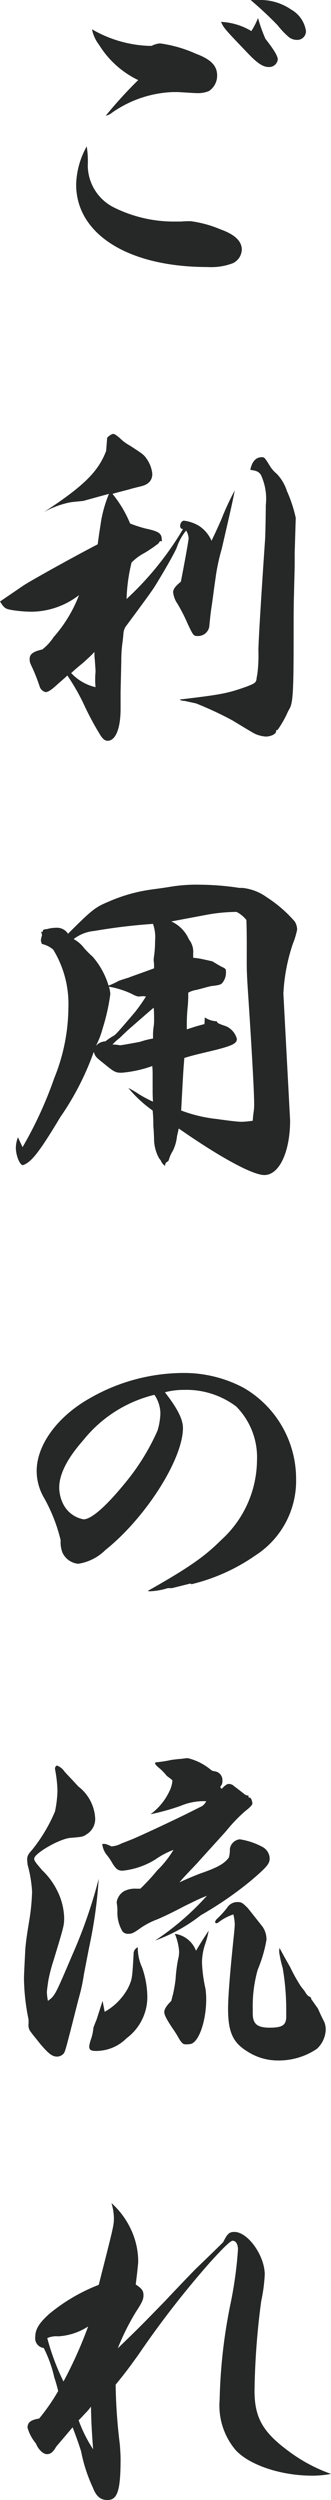
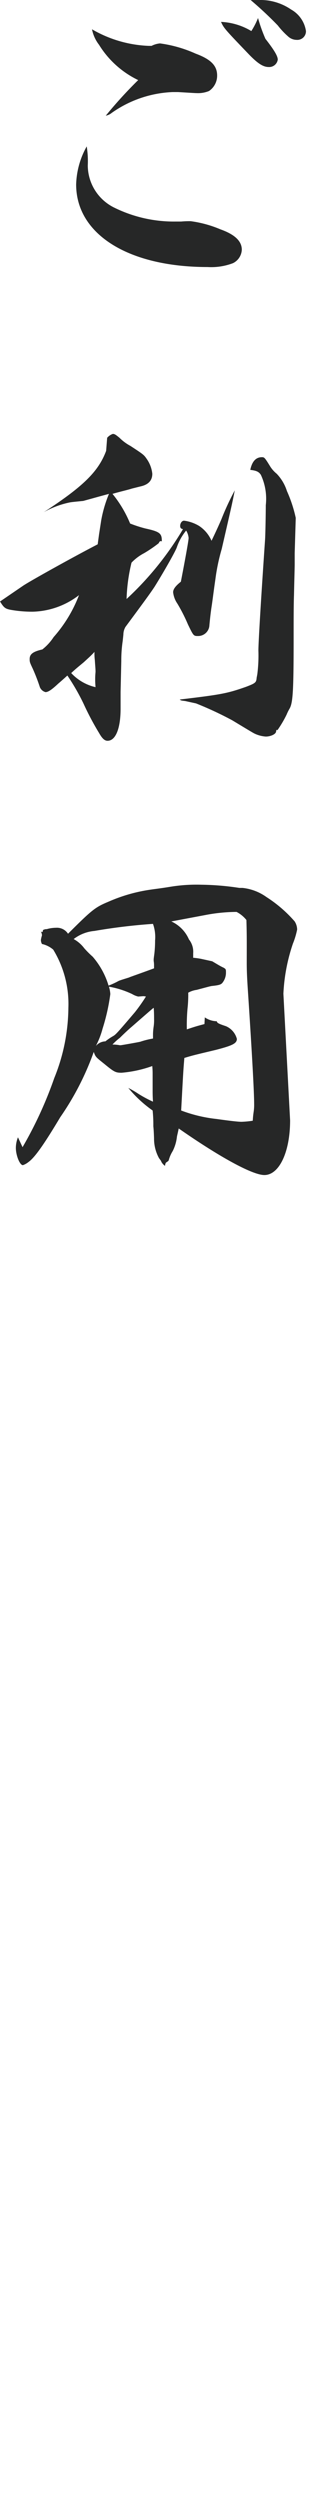
<svg xmlns="http://www.w3.org/2000/svg" width="28.169" height="212.61" viewBox="0 0 28.169 212.61">
  <g transform="translate(107.262 -549.91)">
    <path d="M-99.792,563.98a4.022,4.022,0,0,0,2.28,3.6,11.459,11.459,0,0,0,5.219,1.17h.45a7.881,7.881,0,0,1,.811-.03,9.746,9.746,0,0,1,2.519.69c1.26.449,1.83,1.02,1.83,1.739a1.338,1.338,0,0,1-.75,1.141,5.187,5.187,0,0,1-2.16.33c-6.749,0-11.189-2.79-11.189-7.02a6.994,6.994,0,0,1,.9-3.24A7.8,7.8,0,0,1-99.792,563.98Zm5.189-10.169h.241a1.907,1.907,0,0,1,.719-.21,10.949,10.949,0,0,1,3.031.87c1.29.479,1.829,1.019,1.829,1.859a1.573,1.573,0,0,1-.69,1.32,2.431,2.431,0,0,1-1.049.18c-.09,0-.09,0-1.59-.09h-.451a9.634,9.634,0,0,0-5.189,1.77,1.142,1.142,0,0,1-.51.24,37.051,37.051,0,0,1,2.76-3.029,7.973,7.973,0,0,1-3.331-3,3.145,3.145,0,0,1-.6-1.321A10.353,10.353,0,0,0-94.6,553.811Zm9.93-.6c.75.96,1.05,1.47,1.05,1.769a.737.737,0,0,1-.78.63c-.48,0-.96-.33-1.71-1.11-1.98-2.069-2.1-2.189-2.34-2.729a5.474,5.474,0,0,1,2.58.78,6.448,6.448,0,0,0,.57-1.111A13.174,13.174,0,0,0-84.673,553.211Zm-.6-3.3a4.625,4.625,0,0,1,2.789.811,2.519,2.519,0,0,1,1.26,1.83.733.733,0,0,1-.78.75,1.088,1.088,0,0,1-.75-.3,6.666,6.666,0,0,1-.87-.93,30.926,30.926,0,0,0-2.31-2.16Z" fill="#262727" />
    <path d="M-98.143,587.141a1.134,1.134,0,0,1,.48-.33c.151,0,.241.06.571.33a3.916,3.916,0,0,0,.929.69c1.141.749,1.141.749,1.411,1.14A2.69,2.69,0,0,1-94.3,590.2c0,.571-.329.931-1.019,1.08l-.72.181c-.36.119-.931.239-1.65.449a10,10,0,0,1,1.5,2.521,10.731,10.731,0,0,0,1.29.42c1.23.269,1.409.42,1.409,1.049v.06a.112.112,0,0,0-.09-.029c-.06,0-.089,0-.18.179a11.544,11.544,0,0,1-1.23.84,4.1,4.1,0,0,0-1.079.81,14.856,14.856,0,0,0-.421,3.09,26.4,26.4,0,0,0,4.8-5.94c-.181-.03-.241-.12-.241-.269,0-.241.151-.451.33-.451a3.286,3.286,0,0,1,1.29.451,2.886,2.886,0,0,1,1.05,1.259c.39-.81.66-1.41.84-1.83a22.753,22.753,0,0,1,1.14-2.46c-.239,1.2-.239,1.2-1.11,4.98a16.859,16.859,0,0,0-.54,2.58c-.15,1.02-.24,1.8-.33,2.37-.059.39-.12.9-.179,1.53a.961.961,0,0,1-.96.93c-.391,0-.391,0-.87-.99a14.092,14.092,0,0,0-.9-1.77,2.115,2.115,0,0,1-.359-.96c0-.27.21-.54.659-.9.36-1.859.66-3.51.66-3.72a1.483,1.483,0,0,0-.21-.63,4.64,4.64,0,0,0-.809,1.47c-.241.57-1.29,2.37-1.891,3.33-.359.54-.839,1.2-2.46,3.39a1.294,1.294,0,0,0-.18.6c0,.09-.029.3-.059.6a11.051,11.051,0,0,0-.12,1.71l-.06,2.61v1.44c0,1.679-.42,2.729-1.11,2.729-.241,0-.451-.18-.721-.659a23.9,23.9,0,0,1-1.319-2.49,18.328,18.328,0,0,0-1.38-2.4c-.33.3-.6.54-.78.691-.51.479-.84.72-1.08.72a.733.733,0,0,1-.48-.42,15.847,15.847,0,0,0-.6-1.56c-.27-.57-.27-.6-.27-.84,0-.42.3-.63,1.08-.81a4.359,4.359,0,0,0,.96-1.05,11.626,11.626,0,0,0,2.16-3.569,6.694,6.694,0,0,1-3.93,1.409,10.47,10.47,0,0,1-1.83-.15c-.51-.09-.63-.18-.96-.719.18-.121.18-.121,1.98-1.351.63-.42,4.41-2.52,6.33-3.51l.119-.87.181-1.17a10.833,10.833,0,0,1,.66-2.25c-.9.24-1.2.33-2.19.6-.9.09-.9.09-1.11.12a7.6,7.6,0,0,0-2.25.84c3.36-2.191,4.649-3.45,5.31-5.22Zm-1.019,20.579a6.1,6.1,0,0,1,.03-.66V607c0-.18-.03-.48-.06-.96a4.258,4.258,0,0,1-.03-.69c-.3.33-.48.48-.9.87-.54.45-.66.54-1.08.929a4.08,4.08,0,0,0,2.07,1.2C-99.162,607.96-99.162,607.84-99.162,607.72Zm16.979-10.77v.96c0,.27-.03,1.231-.06,2.611-.03.839-.03,2.069-.03,3.659,0,4.44-.06,5.46-.331,5.969a4.175,4.175,0,0,0-.269.54,9.62,9.62,0,0,1-.78,1.321.092.092,0,0,0-.06-.031c-.03,0-.03.031-.06.18-.06.21-.48.391-.87.391a2.651,2.651,0,0,1-.93-.24c-.18-.09-.18-.09-1.92-1.14a29.509,29.509,0,0,0-3.09-1.441c-.84-.179-.93-.209-.989-.209-.241-.031-.3-.031-.391-.121,3.51-.42,4.021-.509,5.64-1.08.78-.3.87-.359.9-.75,0-.029.03-.149.06-.329a12.74,12.74,0,0,0,.091-2.011c0-.659.209-4.2.569-9.449.03-.509.06-2.25.06-2.91a4.819,4.819,0,0,0-.42-2.58c-.18-.269-.39-.359-.9-.42q.225-1.08.99-1.079c.21,0,.24.029.72.81a2.6,2.6,0,0,0,.54.6,3.768,3.768,0,0,1,.87,1.471,11.462,11.462,0,0,1,.75,2.279Z" fill="#262727" />
    <path d="M-82.573,645.189c0,2.7-.93,4.651-2.19,4.651-.99,0-3.719-1.47-7.29-3.96-.059.3-.12.54-.15.689a3.56,3.56,0,0,1-.36,1.231,2.836,2.836,0,0,0-.33.75c-.03.09-.03.09-.21.21-.06.03-.089.12-.12.3a1.06,1.06,0,0,1-.3-.331c-.031-.089-.031-.089-.21-.33a3.45,3.45,0,0,1-.42-1.679c-.031-.9-.06-.96-.06-1.05a11.652,11.652,0,0,0-.06-1.32,10.409,10.409,0,0,1-2.07-1.92,8.517,8.517,0,0,1,.869.509,10.386,10.386,0,0,0,1.23.661c-.029-.48-.029-.75-.029-.93V641.2c0-.09,0-.3-.031-.63a10.14,10.14,0,0,1-2.61.57c-.509,0-.629-.06-1.469-.75-.75-.6-.75-.6-.9-1.02a23.675,23.675,0,0,1-2.85,5.55c-1.38,2.309-2.16,3.42-2.7,3.809a1.612,1.612,0,0,1-.48.271c-.27,0-.6-.84-.6-1.471a2.462,2.462,0,0,1,.18-.9l.39.84a33.851,33.851,0,0,0,2.7-5.88,16.169,16.169,0,0,0,1.2-5.97,8.87,8.87,0,0,0-1.29-4.95,2.22,2.22,0,0,0-.96-.48.782.782,0,0,1-.09-.33,2.326,2.326,0,0,1,.09-.389v-.061a.693.693,0,0,0-.09-.269c.03,0,.06.03.09.03h.03c.03,0,.03-.03.06-.15,0-.031.09-.06.21-.09a.568.568,0,0,0,.21-.031,2.955,2.955,0,0,1,.69-.089,1.121,1.121,0,0,1,1.02.509c2.07-2.069,2.31-2.25,3.45-2.729a13.7,13.7,0,0,1,3.569-1.021c.39-.059.931-.12,1.65-.239a13.7,13.7,0,0,1,2.67-.181,22.956,22.956,0,0,1,3.24.271h.27a4.267,4.267,0,0,1,2.04.779,11.173,11.173,0,0,1,2.4,2.071,1.329,1.329,0,0,1,.21.69,6.667,6.667,0,0,1-.36,1.2,15.4,15.4,0,0,0-.81,4.26Zm-14.61-11.849c.12-.06.42-.15.9-.3.03-.029.749-.269,2.13-.779v-.24a2.1,2.1,0,0,0-.031-.391v-.119c0-.091.031-.271.06-.511a9.781,9.781,0,0,0,.06-1.109,3.313,3.313,0,0,0-.18-1.411,49.2,49.2,0,0,0-4.979.6,3.388,3.388,0,0,0-1.77.691,2.825,2.825,0,0,1,.9.78,8.119,8.119,0,0,0,.719.72,6.686,6.686,0,0,1,1.351,2.459A6.827,6.827,0,0,0-97.183,633.34Zm1.681,1.32a1.789,1.789,0,0,1-.511-.21,7.689,7.689,0,0,0-1.979-.63,2.592,2.592,0,0,1,.119.63,17.092,17.092,0,0,1-.659,2.94,7.023,7.023,0,0,1-.571,1.47,1.109,1.109,0,0,1,.811-.39,4.836,4.836,0,0,1,.66-.449c.21-.121.33-.241,1.86-2.041a15.113,15.113,0,0,0,.929-1.32.838.838,0,0,0-.24-.03Zm-.6,2.611c-.239.209-.569.509-.96.9a5.072,5.072,0,0,0-.629.57,3.242,3.242,0,0,1,.629.06H-97c.06,0,1.589-.27,1.68-.3a7.014,7.014,0,0,1,1.079-.27v-.39a5.194,5.194,0,0,1,.06-.66,3.7,3.7,0,0,0,.031-.6c0-.24,0-.57-.031-.96C-94.243,635.65-94.243,635.65-96.1,637.271Zm9.84-6.9c0-.63,0-1.2-.03-2.22a2.58,2.58,0,0,0-.84-.689,14.446,14.446,0,0,0-2.67.269l-2.88.541a2.981,2.981,0,0,1,1.5,1.53,1.678,1.678,0,0,1,.361,1.17v.389a6.047,6.047,0,0,1,.659.09l.96.21c.36.21.69.42.96.54.21.12.21.151.21.42a1.38,1.38,0,0,1-.3.87c-.12.151-.3.21-.9.27-.181.03-.271.06-1.29.33a2.065,2.065,0,0,0-.72.24,10.684,10.684,0,0,1-.061,1.35,16.015,16.015,0,0,0-.059,1.77c.63-.21.809-.27,1.5-.45l.029-.57a1.871,1.871,0,0,0,1.02.33c.03.15.15.21.78.42a1.628,1.628,0,0,1,.93,1.08c0,.39-.39.57-1.77.93-1.62.39-1.92.45-2.7.69-.091,1.11-.091,1.11-.271,4.47a12.174,12.174,0,0,0,3,.719c1.08.151,1.83.241,2.13.241a7.7,7.7,0,0,0,.96-.09c.03-.39.03-.42.09-.84a4.021,4.021,0,0,0,.03-.6c0-1.051-.21-4.77-.54-9.75-.059-.9-.09-1.559-.09-2.219Z" fill="#262727" />
-     <path d="M-92.982,684.97a5.723,5.723,0,0,1-1.5.269.808.808,0,0,1-.21-.029c3.45-1.95,4.83-2.91,6.239-4.32a9.244,9.244,0,0,0,3.06-6.749,6.139,6.139,0,0,0-1.77-4.62,7.039,7.039,0,0,0-4.409-1.411,6.282,6.282,0,0,0-1.561.18l-.09.03c1.05,1.35,1.531,2.281,1.531,3.031,0,2.639-3.151,7.619-6.6,10.378a4.194,4.194,0,0,1-2.311,1.17,1.643,1.643,0,0,1-1.349-.96,2.541,2.541,0,0,1-.15-1.049,14.025,14.025,0,0,0-1.5-3.75,4.582,4.582,0,0,1-.54-2.13c0-2.22,1.77-4.65,4.559-6.209a16.063,16.063,0,0,1,7.92-2.13,10.807,10.807,0,0,1,5.13,1.26,8.947,8.947,0,0,1,4.47,7.769,7.534,7.534,0,0,1-3.45,6.48,16.147,16.147,0,0,1-5.46,2.46l-.09-.06-1.56.39Zm-7.2-12.57c-1.35,1.53-2.04,2.88-2.04,4.02a3.216,3.216,0,0,0,.33,1.38,2.437,2.437,0,0,0,1.74,1.32c.66,0,1.92-1.11,3.509-3.059a19.039,19.039,0,0,0,2.79-4.5,5.755,5.755,0,0,0,.24-1.441,2.84,2.84,0,0,0-.329-1.29,1.972,1.972,0,0,0-.181-.3A11.1,11.1,0,0,0-100.182,672.4Z" fill="#262727" />
-     <path d="M-101.112,716.17a41.884,41.884,0,0,0,2.25-6.48,39.231,39.231,0,0,1-.781,5.67c-.089.42-.239,1.23-.479,2.46a15.173,15.173,0,0,1-.45,2.07c-1.14,4.5-1.14,4.5-1.29,4.679a.748.748,0,0,1-.54.241c-.42,0-.72-.241-1.44-1.081-.42-.54-.54-.66-.78-.99a.9.9,0,0,1-.21-.719v-.36a18.1,18.1,0,0,1-.39-3.511c0-.239.06-1.469.12-2.579.06-.57.09-.9.36-2.52a17.827,17.827,0,0,0,.21-2.279,11.123,11.123,0,0,0-.39-2.311c0-.149-.03-.3-.03-.42,0-.269.09-.45.42-.81a13.621,13.621,0,0,0,1.95-3.269,9.594,9.594,0,0,0,.21-1.8,11.057,11.057,0,0,0-.21-1.8v-.029c0-.15.09-.27.18-.27a1.331,1.331,0,0,1,.63.509c.209.241.63.66,1.169,1.26a3.67,3.67,0,0,1,1.441,2.7,1.526,1.526,0,0,1-.691,1.351c-.359.239-.359.239-1.439.329-.93.091-3.06,1.32-3.06,1.77,0,.18.15.36.69.991a6.108,6.108,0,0,1,1.26,1.709,5.5,5.5,0,0,1,.6,2.28c0,.69,0,.69-.9,3.66a13.525,13.525,0,0,0-.45,1.739c-.06.421-.12.841-.12.991a4.527,4.527,0,0,0,.09.719C-102.582,719.62-102.582,719.62-101.112,716.17Zm2.759,4.83a5.05,5.05,0,0,0,2.011-2.07c.329-.72.329-.75.449-2.82a.6.6,0,0,1,.36-.6,3.9,3.9,0,0,0,.361,1.71,7.814,7.814,0,0,1,.449,2.58,4.374,4.374,0,0,1-1.77,3.45,3.655,3.655,0,0,1-2.61,1.08c-.419,0-.569-.091-.569-.391a3.432,3.432,0,0,1,.18-.689,4.041,4.041,0,0,0,.179-.9c.031-.09.121-.33.271-.69l.51-1.591Zm8.281-17.489a1.066,1.066,0,0,0,.359-.42,5.033,5.033,0,0,0-2.16.389,19.129,19.129,0,0,1-2.58.72,5.176,5.176,0,0,0,1.59-1.92,2.533,2.533,0,0,0,.27-.9c0-.09,0-.09-.449-.42a1.752,1.752,0,0,1-.181-.21,5.37,5.37,0,0,0-.42-.42c-.27-.21-.42-.391-.42-.45,0-.09,0-.09.3-.12a10.266,10.266,0,0,0,1.08-.18c.451-.06.451-.06.81-.091.06,0,.21-.029.511-.059h.09a4.87,4.87,0,0,1,1.919.96c.15.12.15.12.48.179a.762.762,0,0,1,.54.781.669.669,0,0,1-.18.509v.031c0,.03.031.059.12.15.241-.27.451-.421.6-.421.09,0,.33.061.36.12.48.361.78.6.9.691a.709.709,0,0,0,.33.179h.09v.151a.179.179,0,0,0,.12.029c.09,0,.21.3.21.511,0,.09-.21.33-.57.6A13.139,13.139,0,0,0-88,705.61c-.149.18-2.37,2.611-2.49,2.76-1.14,1.2-1.14,1.2-1.5,1.62.779-.36,1.38-.6,1.769-.75,1.47-.51,2.01-.809,2.43-1.349a2.328,2.328,0,0,0,.09-.721.956.956,0,0,1,.84-.84,5.909,5.909,0,0,1,2.01.691,1.164,1.164,0,0,1,.54.929c0,.45-.21.72-1.62,1.92a30.438,30.438,0,0,1-4.23,2.91,13.963,13.963,0,0,1-3.9,2.16,23.01,23.01,0,0,0,4.411-3.81c-.75.3-.96.42-1.951.9-.9.48-1.649.84-2.28,1.11a6.564,6.564,0,0,0-1.439.75c-.54.39-.72.48-1.02.48a.632.632,0,0,1-.48-.18,3.079,3.079,0,0,1-.45-1.77,3.806,3.806,0,0,0-.061-.69v-.06a1.318,1.318,0,0,1,.63-.93,2.04,2.04,0,0,1,1.051-.21h.33a17.379,17.379,0,0,0,1.439-1.559,8.347,8.347,0,0,0,1.38-1.741,6.79,6.79,0,0,0-1.53.81,6.558,6.558,0,0,1-2.789.96c-.39,0-.54-.12-.841-.569a5.321,5.321,0,0,0-.449-.691,1.8,1.8,0,0,1-.451-1.019h.091c.21,0,.21,0,.63.179a.107.107,0,0,0,.09.031,2.143,2.143,0,0,0,.87-.271c.029,0,.33-.12.779-.3.48-.179,3.121-1.41,4.71-2.189Zm.239,11.819a5.092,5.092,0,0,0-.239,1.5,12.183,12.183,0,0,0,.3,2.22,7.2,7.2,0,0,1,.059.87c0,1.83-.6,3.6-1.29,3.809a1.693,1.693,0,0,1-.54.031c-.149,0-.33-.18-.569-.63-.091-.151-.181-.3-.3-.481-.66-.96-.87-1.379-.87-1.62,0-.269.21-.569.6-.96.06-.269.12-.479.151-.6a12.219,12.219,0,0,0,.21-1.23,13.1,13.1,0,0,1,.21-1.68,2.533,2.533,0,0,0,.09-.72,4.8,4.8,0,0,0-.361-1.47,2.243,2.243,0,0,1,1.8,1.44c.36-.6.54-.9,1.08-1.71A7.4,7.4,0,0,1-89.833,715.33Zm6.93,5.88v-.181a21.315,21.315,0,0,0-.3-3.749,10.159,10.159,0,0,1-.3-1.35,1.585,1.585,0,0,1,.03-.36q.585,1.08.9,1.619a14.437,14.437,0,0,0,.9,1.621c.18.24.3.39.33.419.15.271.3.451.42.481.12.06.12.06.15.21l.57.809c.269.6.269.6.54,1.141a1.667,1.667,0,0,1,.12.69,2.329,2.329,0,0,1-.75,1.589,5.777,5.777,0,0,1-3.33.991,4.748,4.748,0,0,1-2.609-.781c-1.231-.75-1.621-1.679-1.621-3.63,0-1.049.18-3.209.451-5.819.059-.54.119-1.2.119-1.349a4.2,4.2,0,0,0-.119-.841,4.2,4.2,0,0,0-1.29.69c-.061.03-.091.06-.151.06a.135.135,0,0,1-.12-.09.6.6,0,0,1,.12-.24,7.419,7.419,0,0,0,.93-1.02,1.017,1.017,0,0,1,.931-.45c.269,0,.389.09.809.51.12.15,1.17,1.47,1.26,1.591a1.912,1.912,0,0,1,.33,1.109,11.877,11.877,0,0,1-.75,2.55,11.488,11.488,0,0,0-.42,3.33v.36c0,.9.36,1.23,1.44,1.23s1.41-.21,1.41-.96Z" fill="#262727" />
-     <path d="M-96.1,739.541a6.465,6.465,0,0,1,.6,2.73c0,.089-.061.719-.21,1.919.54.361.659.54.659.93,0,.33-.119.6-.63,1.38a20.6,20.6,0,0,0-1.559,3.12c1.889-1.83,1.889-1.83,4.019-4.019,1.47-1.561,2.34-2.46,2.611-2.731,1.739-1.68,1.739-1.68,2.34-2.279.359-.721.509-.87.959-.87,1.14,0,2.58,2.009,2.58,3.63a13.91,13.91,0,0,1-.3,2.25,63.215,63.215,0,0,0-.57,7.619c0,2.28.69,3.509,2.88,5.13a13.627,13.627,0,0,0,3.63,1.95,8.518,8.518,0,0,1-1.62.149c-2.64,0-5.34-.9-6.51-2.189a5.87,5.87,0,0,1-1.35-4.26,45.116,45.116,0,0,1,.93-8.189,34.066,34.066,0,0,0,.63-4.59c0-.45-.179-.75-.45-.75-.18,0-.75.54-1.92,1.83A79.444,79.444,0,0,0-95.5,750.19c-.78,1.081-1.11,1.53-1.92,2.52a45.717,45.717,0,0,0,.359,5.1c.031.48.061.81.061,1.259,0,2.641-.27,3.451-1.11,3.451-.6,0-.96-.3-1.261-1.081a13.178,13.178,0,0,1-.989-3.059c-.241-.75-.36-1.08-.72-2.04-.06.059-.51.6-1.38,1.62-.03.06-.09.12-.09.149-.24.361-.42.511-.72.511-.33,0-.75-.42-.93-.9a3.734,3.734,0,0,1-.72-1.35c0-.45.27-.66.99-.78a16.967,16.967,0,0,0,1.62-2.34c-.12-.48-.24-.9-.33-1.14a10.674,10.674,0,0,0-.9-2.52.83.83,0,0,1-.72-.96c0-.63.33-1.17,1.2-1.949a15.257,15.257,0,0,1,4.2-2.46c1.29-5.071,1.29-5.071,1.29-5.7a4.57,4.57,0,0,0-.21-1.26A6.99,6.99,0,0,1-96.1,739.541Zm-3.659,8.219a5.259,5.259,0,0,1-2.55.841,1.858,1.858,0,0,0-.93.149,19.845,19.845,0,0,0,1.38,3.69A35.772,35.772,0,0,0-99.762,747.76Zm.24,6.81a3.652,3.652,0,0,1-.48.57c-.36.39-.36.39-.57.6a11.7,11.7,0,0,0,1.23,2.46C-99.462,756.52-99.492,755.979-99.522,754.57Z" fill="#262727" />
  </g>
</svg>